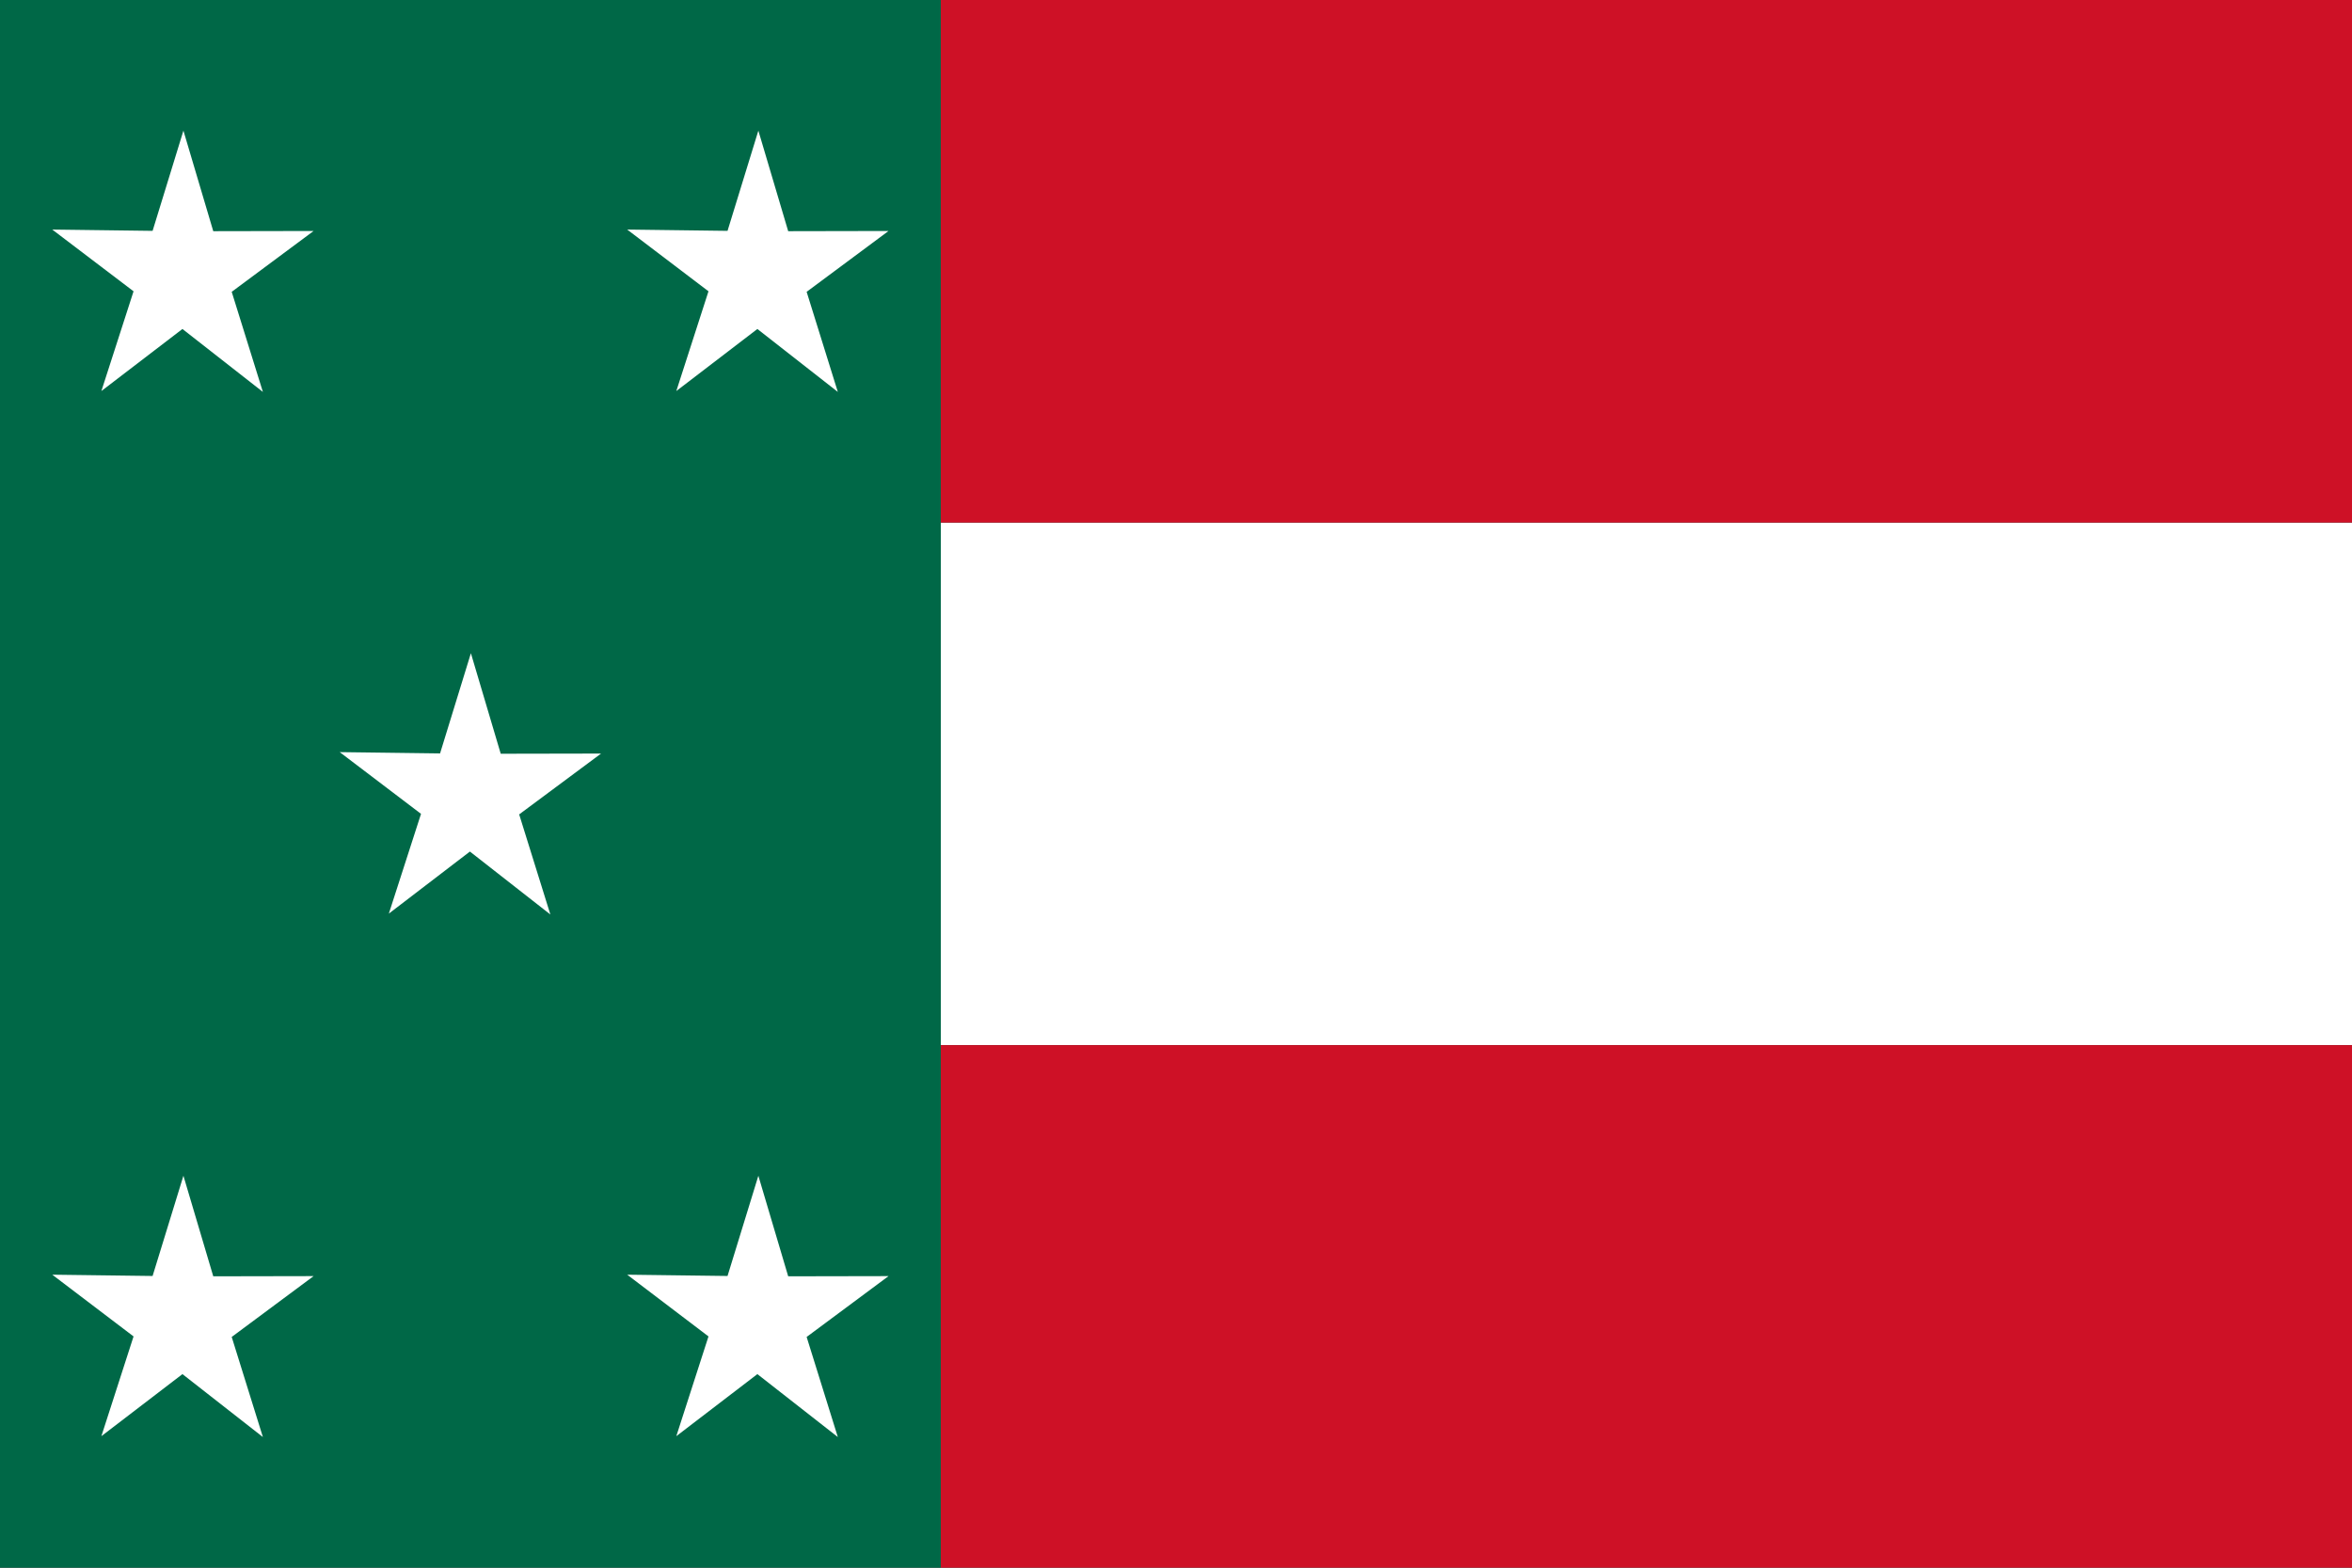
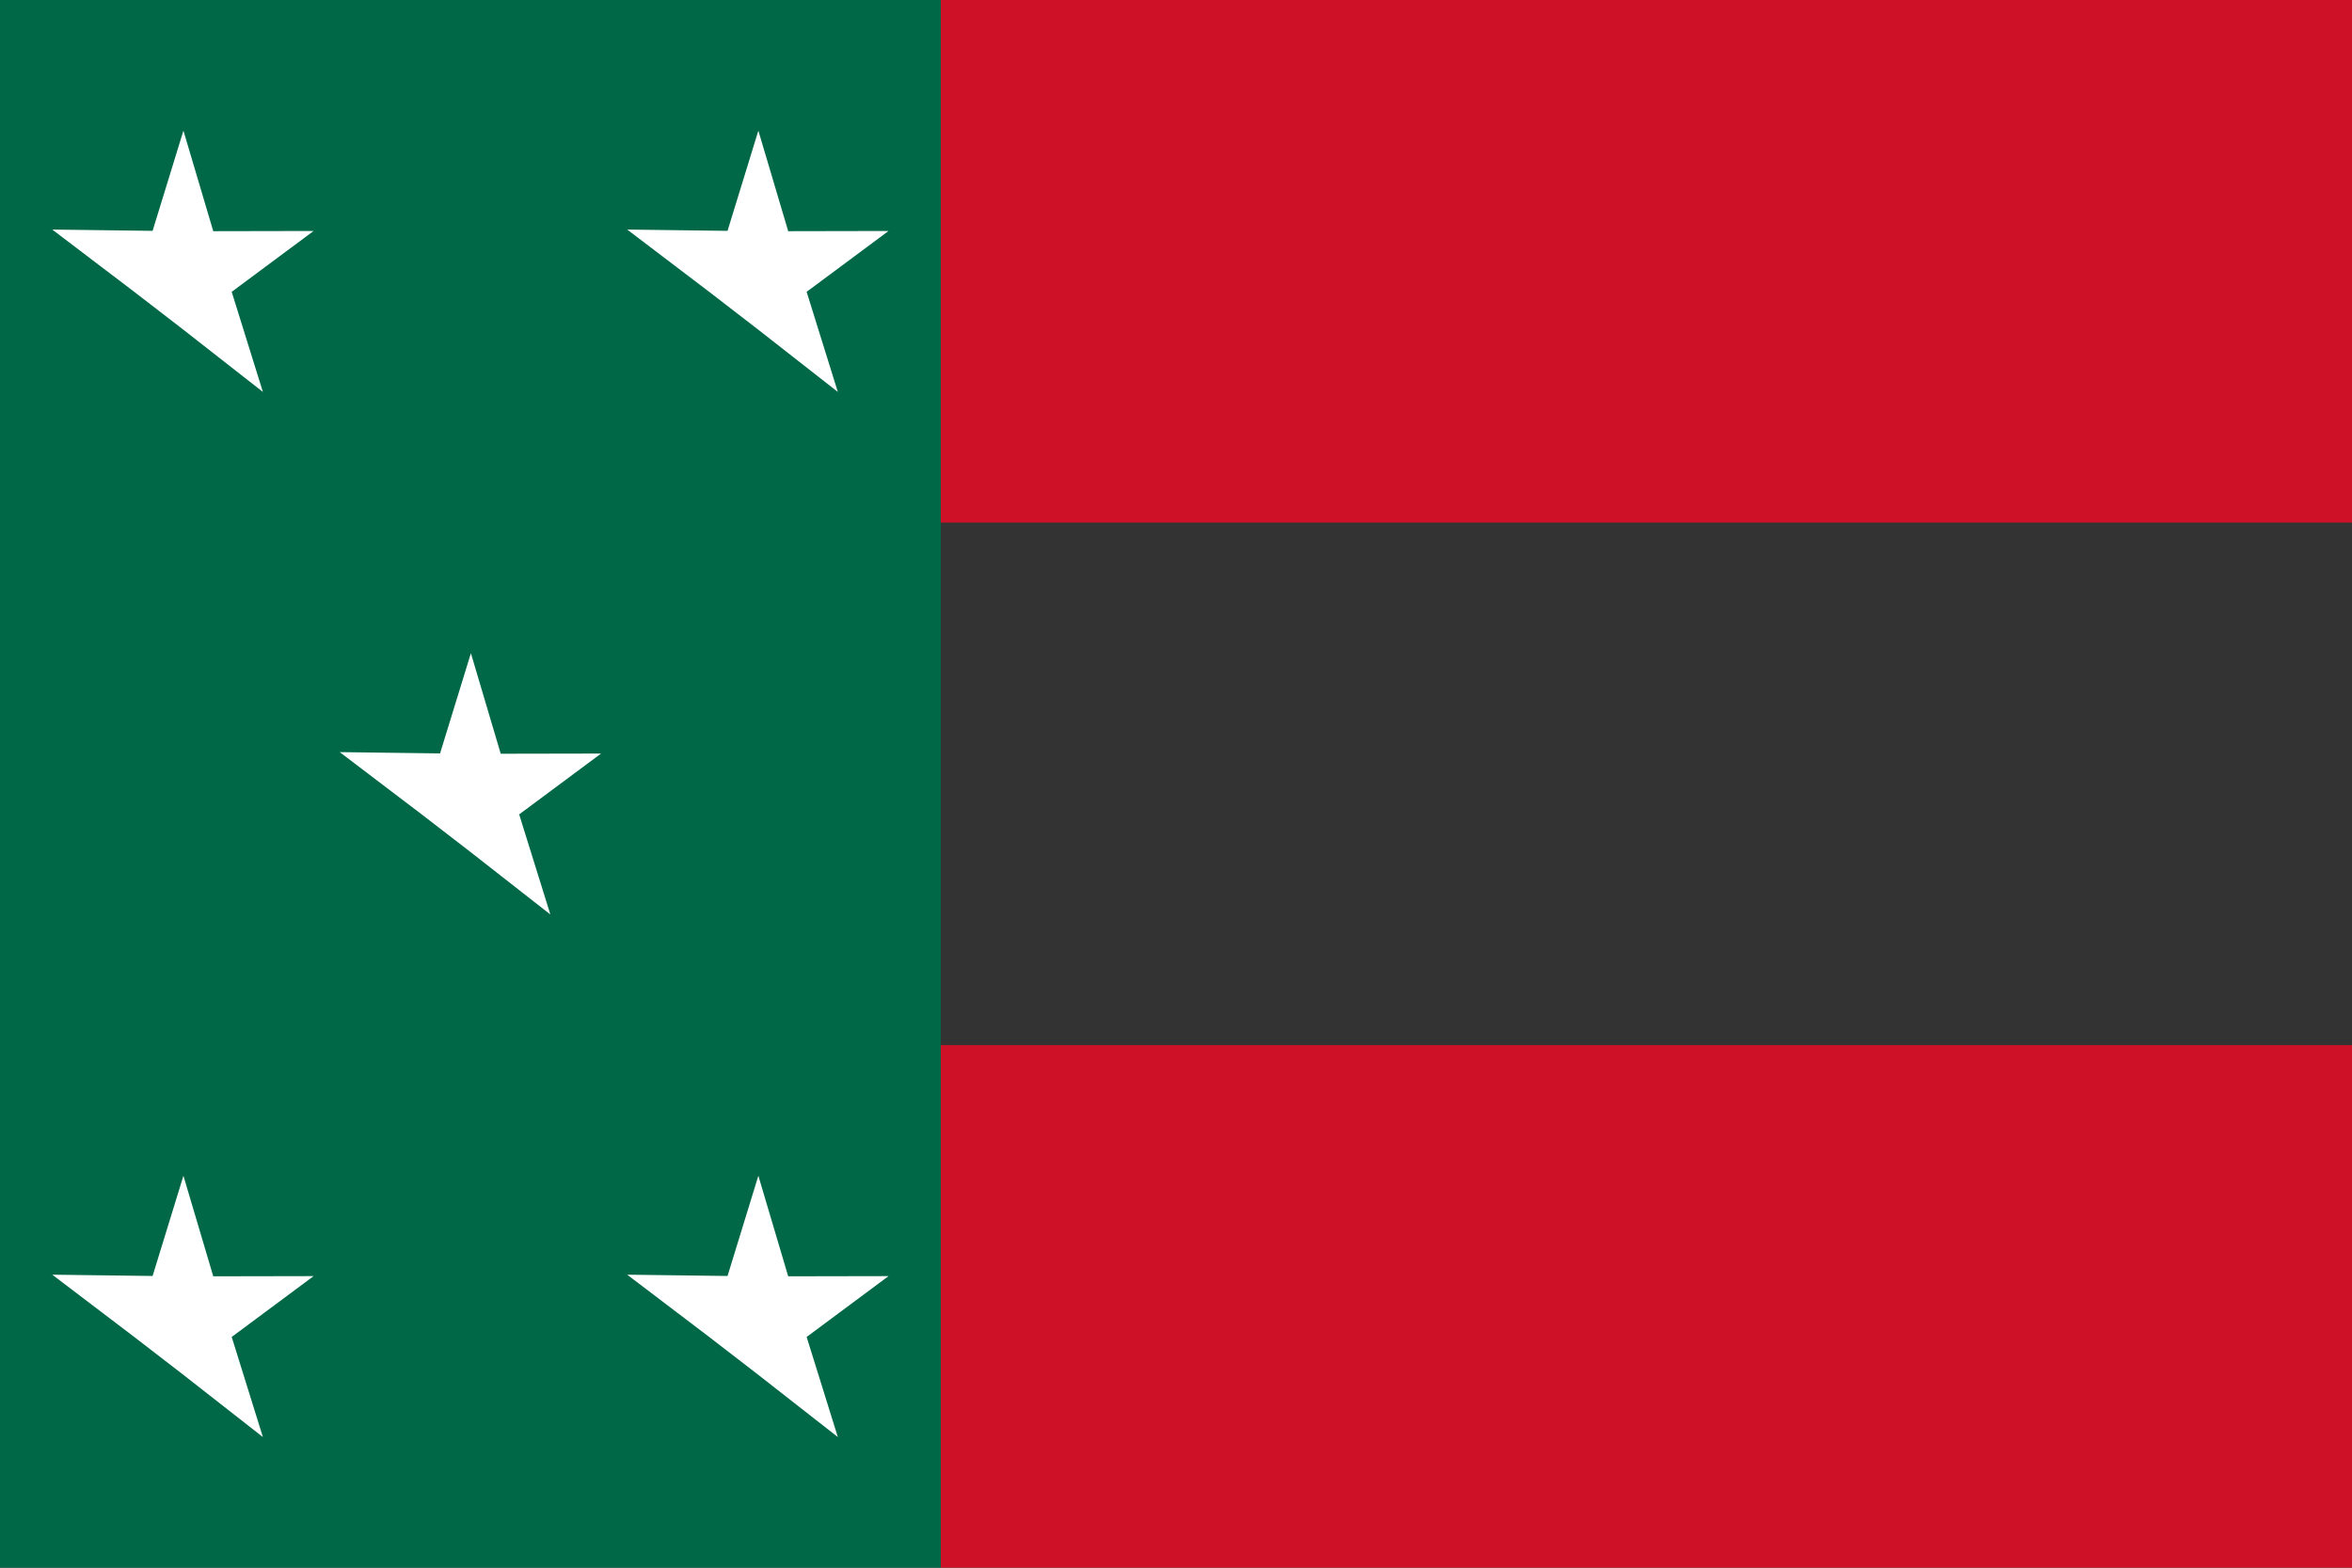
<svg xmlns="http://www.w3.org/2000/svg" xmlns:ns1="http://sodipodi.sourceforge.net/DTD/sodipodi-0.dtd" xmlns:ns2="http://www.inkscape.org/namespaces/inkscape" xmlns:xlink="http://www.w3.org/1999/xlink" version="1.0" width="450" height="300" id="svg3337" ns1:version="0.32" ns2:version="0.46" ns1:docname="yucatan.svg" ns2:output_extension="org.inkscape.output.svg.inkscape">
  <rect width="100%" height="100%" fill="#333333" stroke="none" />
  <ns1:namedview ns2:window-height="729" ns2:window-width="1280" ns2:pageshadow="2" ns2:pageopacity="0.0" guidetolerance="10.0" gridtolerance="10.0" objecttolerance="10.0" borderopacity="1.0" bordercolor="#666666" pagecolor="#ffffff" id="base" showgrid="false" ns2:zoom="0.90666667" ns2:cx="300" ns2:cy="150" ns2:window-x="0" ns2:window-y="0" ns2:current-layer="svg3337" />
  <defs id="defs3339">
    <ns2:perspective ns1:type="inkscape:persp3d" ns2:vp_x="0 : 150 : 1" ns2:vp_y="0 : 1000 : 0" ns2:vp_z="600 : 150 : 1" ns2:persp3d-origin="300 : 100 : 1" id="perspective20" />
    <linearGradient id="linearGradient623">
      <stop style="stop-color:#000000;stop-opacity:1" offset="0" id="stop624" />
      <stop style="stop-color:#ffffff;stop-opacity:1" offset="1" id="stop625" />
    </linearGradient>
    <linearGradient id="linearGradient626" xlink:href="#linearGradient623" />
  </defs>
-   <rect width="270" height="100" x="180" y="100" style="font-size:12px;fill:#ffffff;fill-opacity:1;fill-rule:evenodd;stroke-width:1pt" id="rect880" />
  <rect width="180" height="300" x="0" y="-4.2236326e-05" style="font-size:12px;fill:#006847;fill-opacity:1;fill-rule:evenodd;stroke-width:1pt" id="rect1200" />
  <rect width="270" height="100" x="180" y="200" style="font-size:12px;fill:#ce1126;fill-opacity:1;fill-rule:evenodd;stroke-width:1pt" id="rect1201" />
  <use transform="translate(0,-200)" id="use1642" x="0" y="0" width="600" height="300" xlink:href="#rect1201" />
-   <path d="M 160.298,75 L 144.906,62.956 L 129.396,74.831 L 135.552,55.744 L 120,43.93 L 139.196,44.177 L 145.094,25 L 150.802,44.24 L 170,44.203 L 154.331,55.846 L 160.298,75 z" style="fill:#ffffff;fill-opacity:1;fill-rule:evenodd;stroke:none;stroke-opacity:1" id="path1644" />
+   <path d="M 160.298,75 L 144.906,62.956 L 135.552,55.744 L 120,43.93 L 139.196,44.177 L 145.094,25 L 150.802,44.24 L 170,44.203 L 154.331,55.846 L 160.298,75 z" style="fill:#ffffff;fill-opacity:1;fill-rule:evenodd;stroke:none;stroke-opacity:1" id="path1644" />
  <use transform="translate(-55,100)" id="use2519" x="0" y="0" width="600" height="300" xlink:href="#path1644" />
  <use transform="translate(-110,0)" id="use2521" x="0" y="0" width="600" height="300" xlink:href="#path1644" />
  <use transform="translate(-4.1988002e-8,200)" id="use2523" x="0" y="0" width="600" height="300" xlink:href="#use2521" />
  <use transform="translate(110,0)" id="use2525" x="0" y="0" width="600" height="300" xlink:href="#use2523" />
</svg>